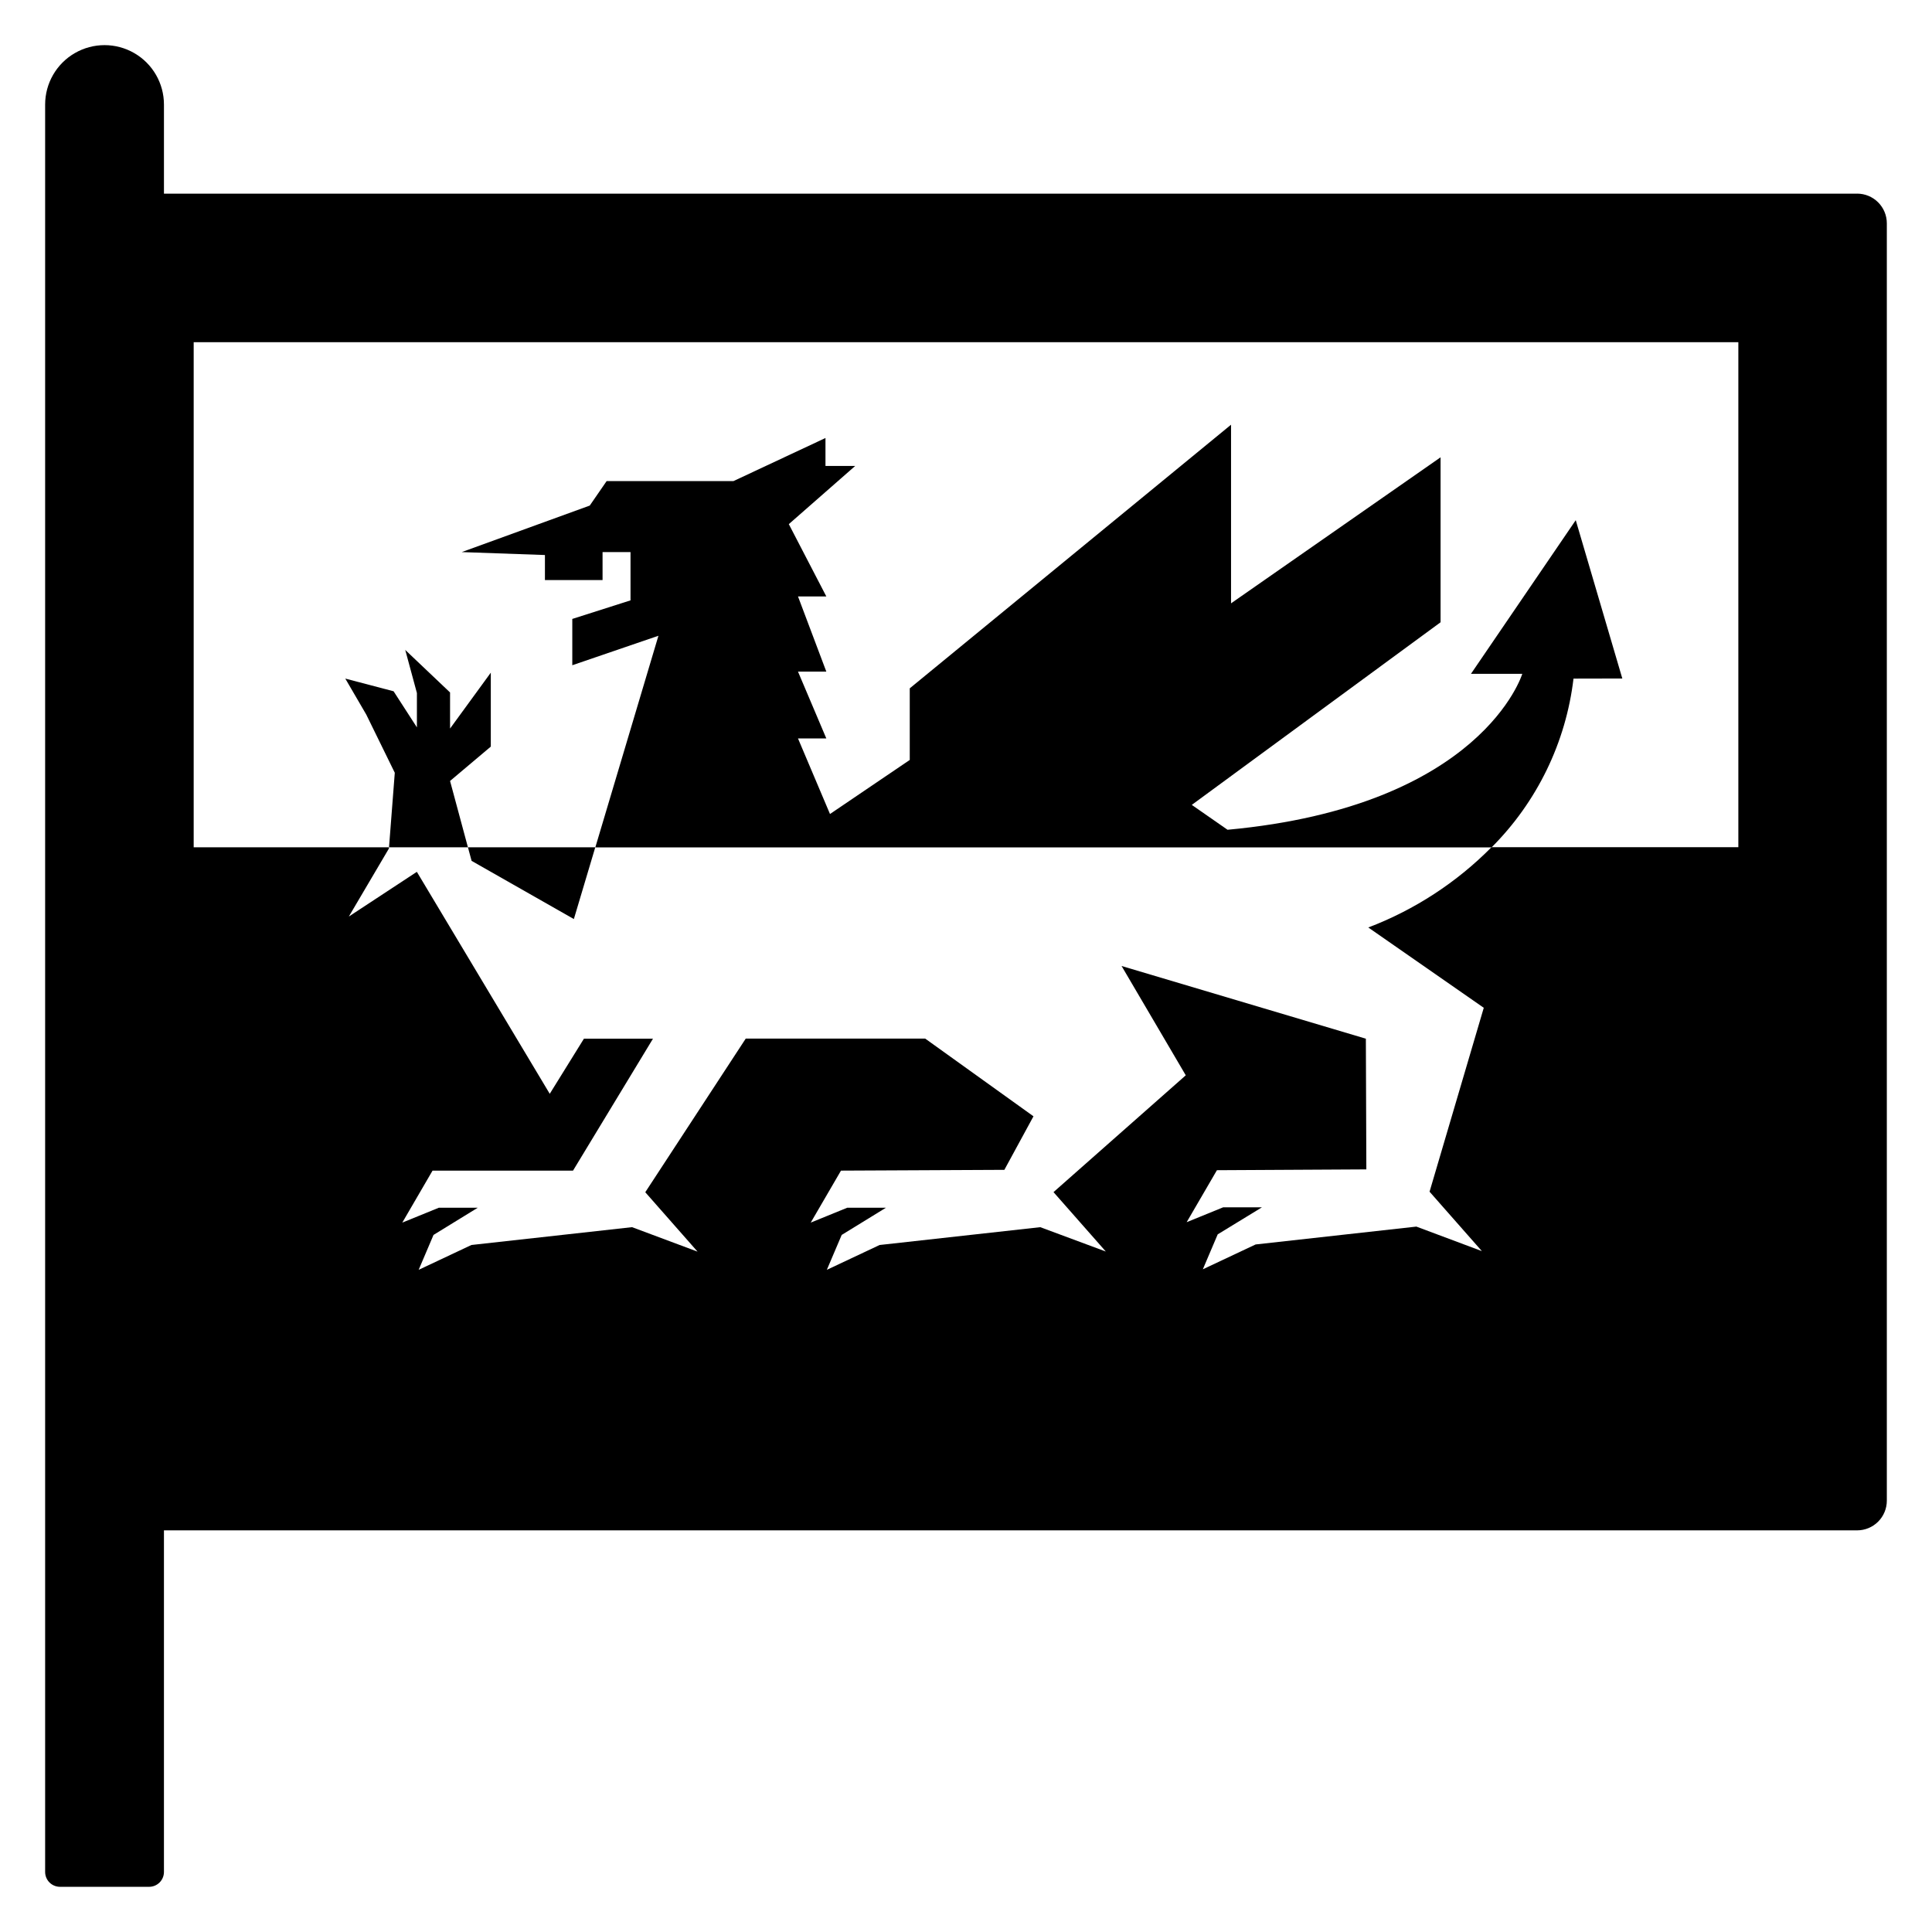
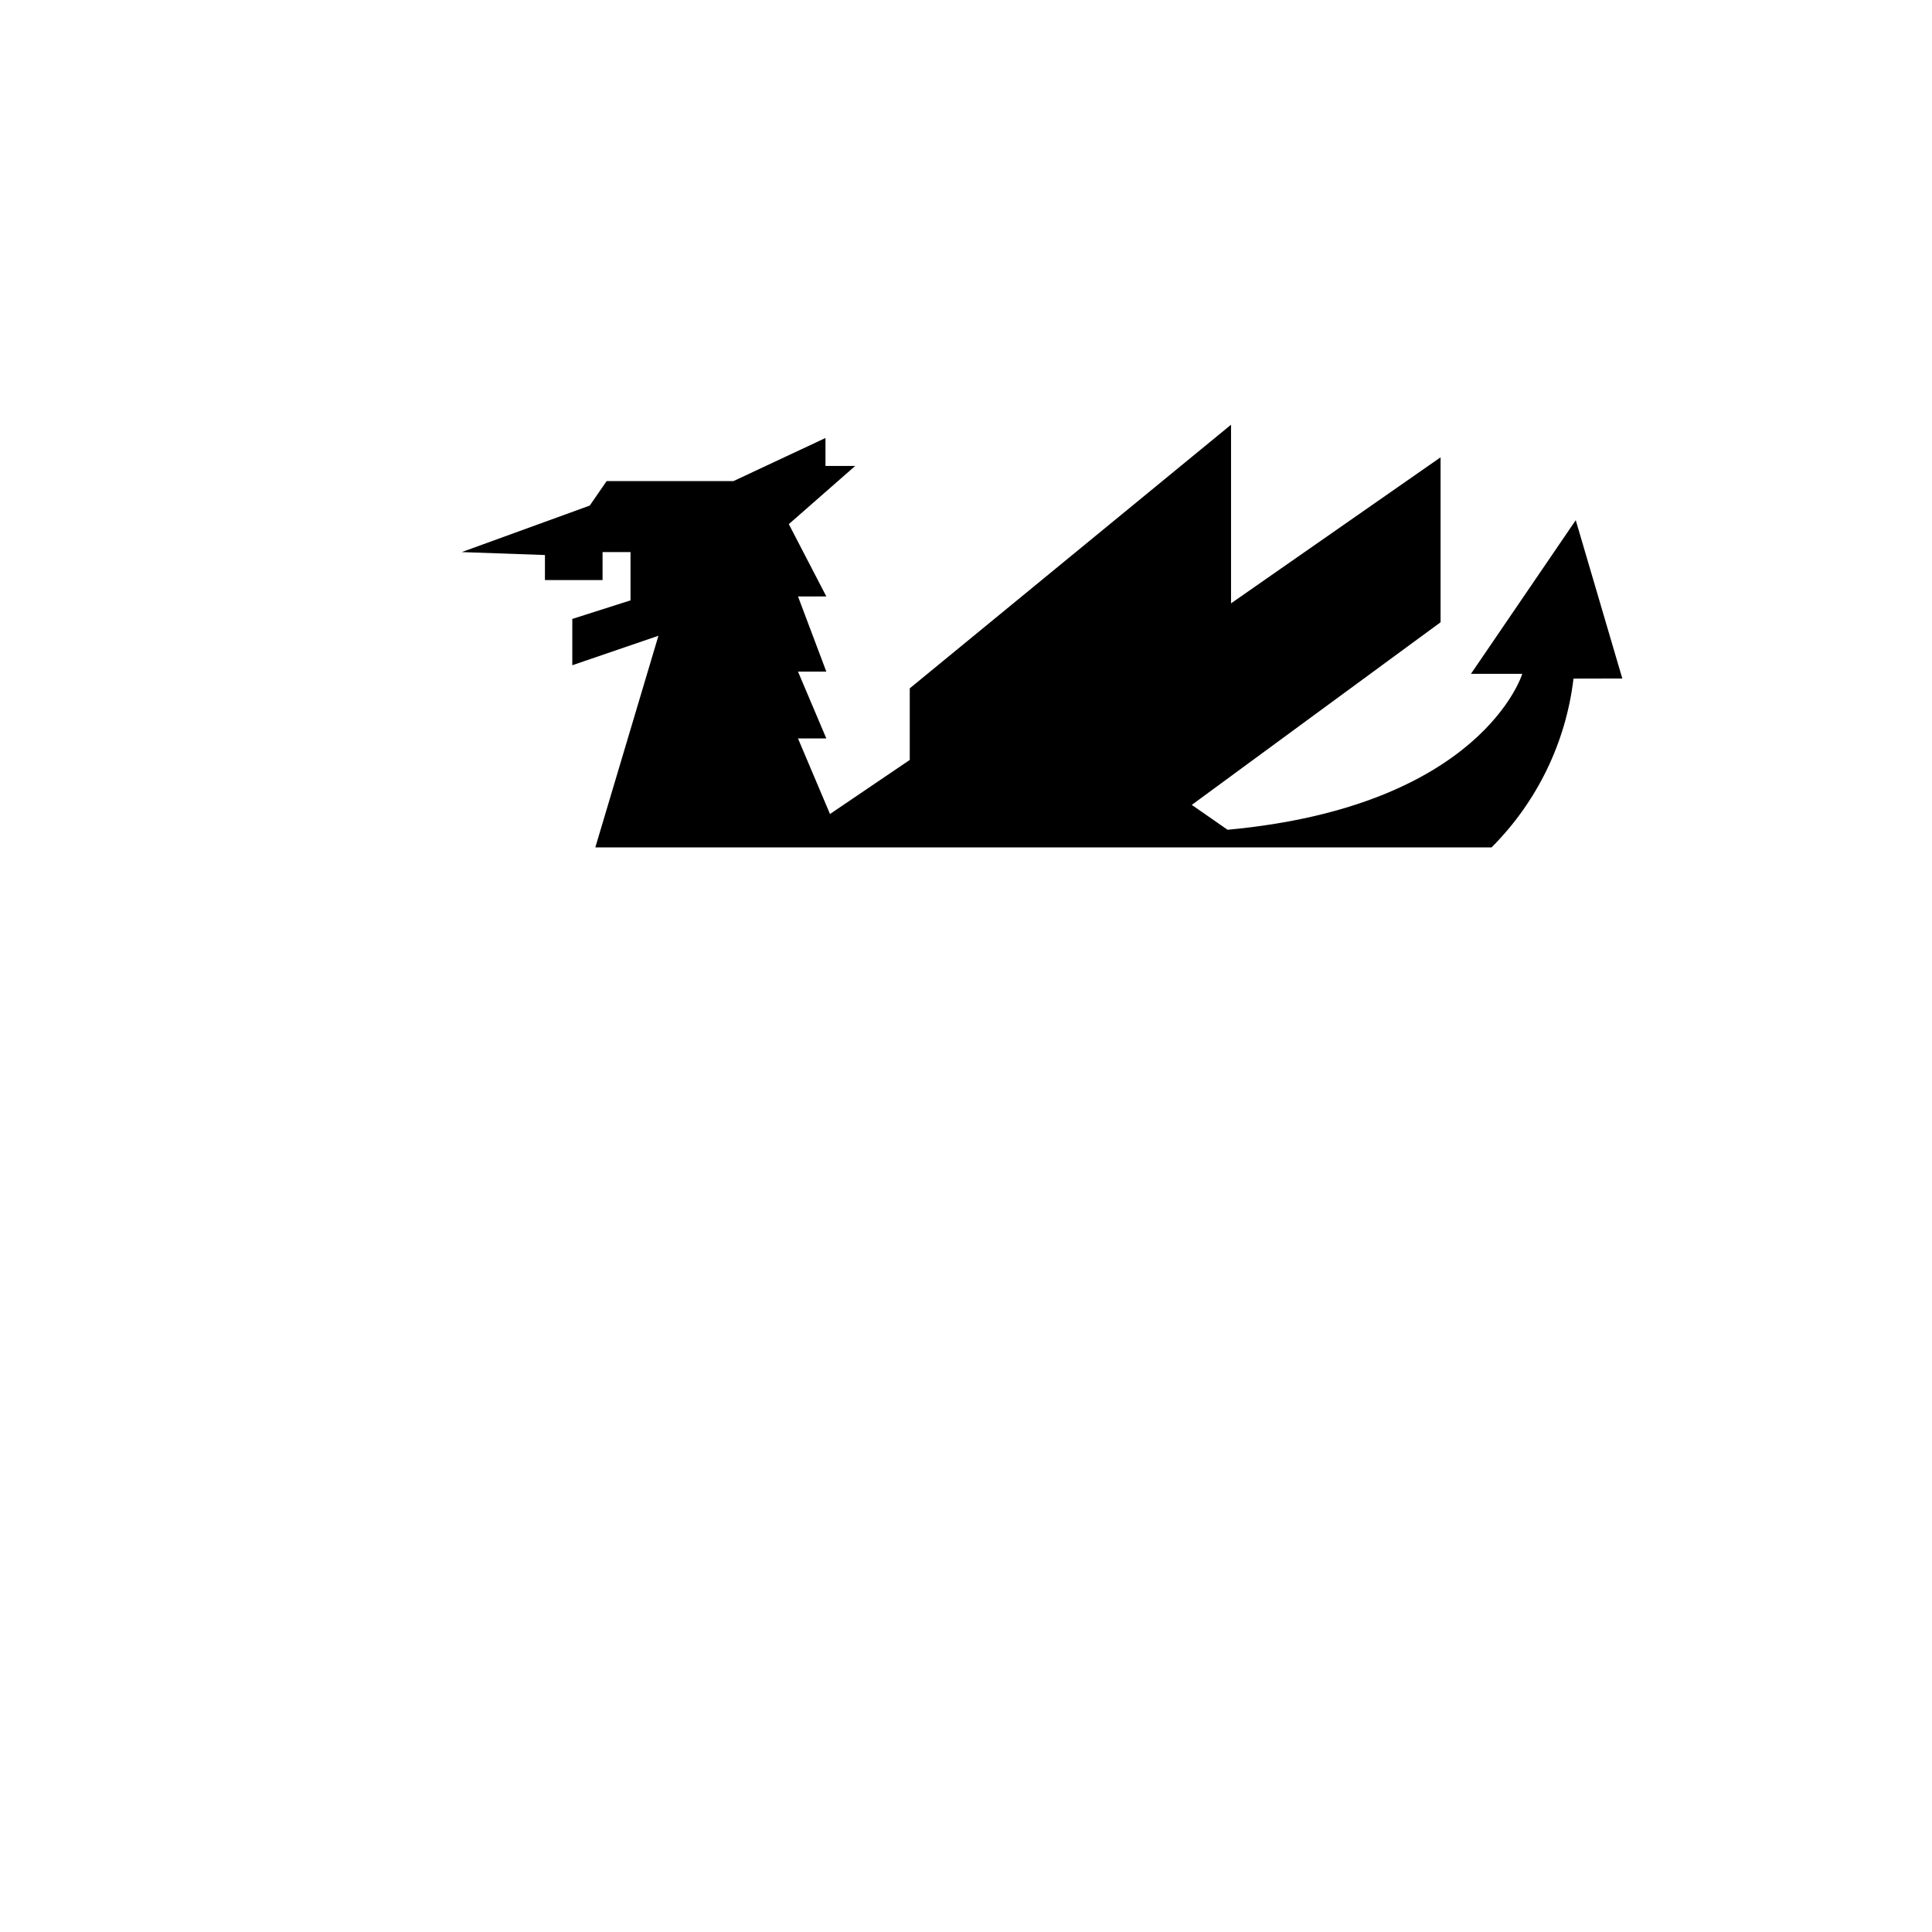
<svg xmlns="http://www.w3.org/2000/svg" fill="#000000" width="800px" height="800px" version="1.1" viewBox="144 144 512 512">
  <g>
-     <path d="m296.08 387.56 5.676-19.023h-33.75l0.973 3.602z" />
-     <path d="m636.16 195.32h-448.71v-23.613c0-5.625-3-10.824-7.871-13.637-4.871-2.812-10.871-2.812-15.746 0-4.871 2.812-7.871 8.012-7.871 13.637v468.38c0 1.047 0.414 2.047 1.152 2.785 0.738 0.738 1.742 1.152 2.785 1.152h23.617c1.043 0 2.043-0.414 2.781-1.152 0.738-0.738 1.152-1.738 1.152-2.785v-90.527h448.71c2.086 0 4.09-0.828 5.566-2.305 1.477-1.477 2.305-3.481 2.305-5.566v-338.5c0-2.09-0.828-4.09-2.305-5.566-1.477-1.477-3.481-2.309-5.566-2.309zm-96.887 173.19c-9.238 9.344-20.375 16.602-32.66 21.281l30.602 21.285-14.367 48.738 13.863 15.742-17.359-6.496-42.602 4.734-13.984 6.582 3.938-9.258 11.719-7.164h-10.281l-9.664 3.938 8.02-13.777 39.598-0.215-0.129-34.637-64.738-19.266 17.012 28.969-35.051 30.957 13.863 15.742-17.371-6.453-42.578 4.723-13.984 6.582 3.938-9.25 11.719-7.203h-10.262l-9.664 3.938 8.02-13.777 43.297-0.207 7.715-14.188-28.703-20.598h-47.547l-26.629 40.719 13.855 15.742-17.359-6.484-42.566 4.723-13.984 6.582 3.938-9.25 11.719-7.203-10.332 0.004-9.664 3.938 8.02-13.777h37.227l21.188-34.961h-18.301l-9.055 14.602-35.219-58.824-18.027 11.848 10.637-18.047v-0.305h-51.75v-133.85h409.35v133.82z" />
-     <path d="m263.27 350.96 10.797-9.102v-19.594l-10.797 14.809v-9.562l-11.875-11.27 3.09 11.418v9.102l-6.18-9.566-12.801-3.363 5.559 9.535 7.559 15.426-1.527 19.75h20.91z" />
    <path d="m573.93 323.81-12.34-41.957-27.766 40.715h13.598s-10.598 35.098-78.109 41.328l-9.477-6.594 65.93-48.395v-43.715l-55.527 38.699v-47.34l-85.145 69.863v18.98l-21.137 14.328-8.48-20.023h7.508l-7.508-17.711h7.508l-7.508-19.926h7.508l-9.941-19.16 17.586-15.418h-7.871v-7.41l-24.375 11.414h-33.617l-4.477 6.492-33.93 12.328 22.051 0.777v6.633h15.273v-7.41h7.41v12.793l-15.43 4.922v12.27l22.828-7.812-16.727 56.09h237.51c12.055-12.051 19.707-27.809 21.719-44.734z" />
  </g>
</svg>